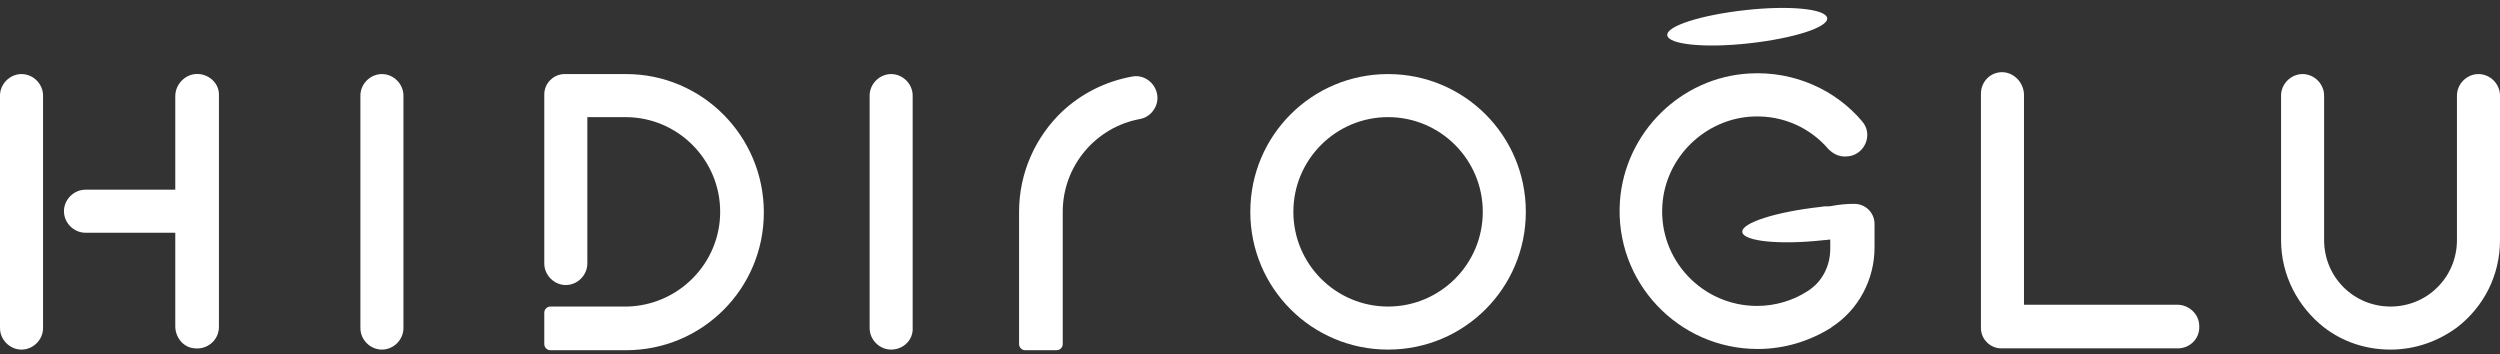
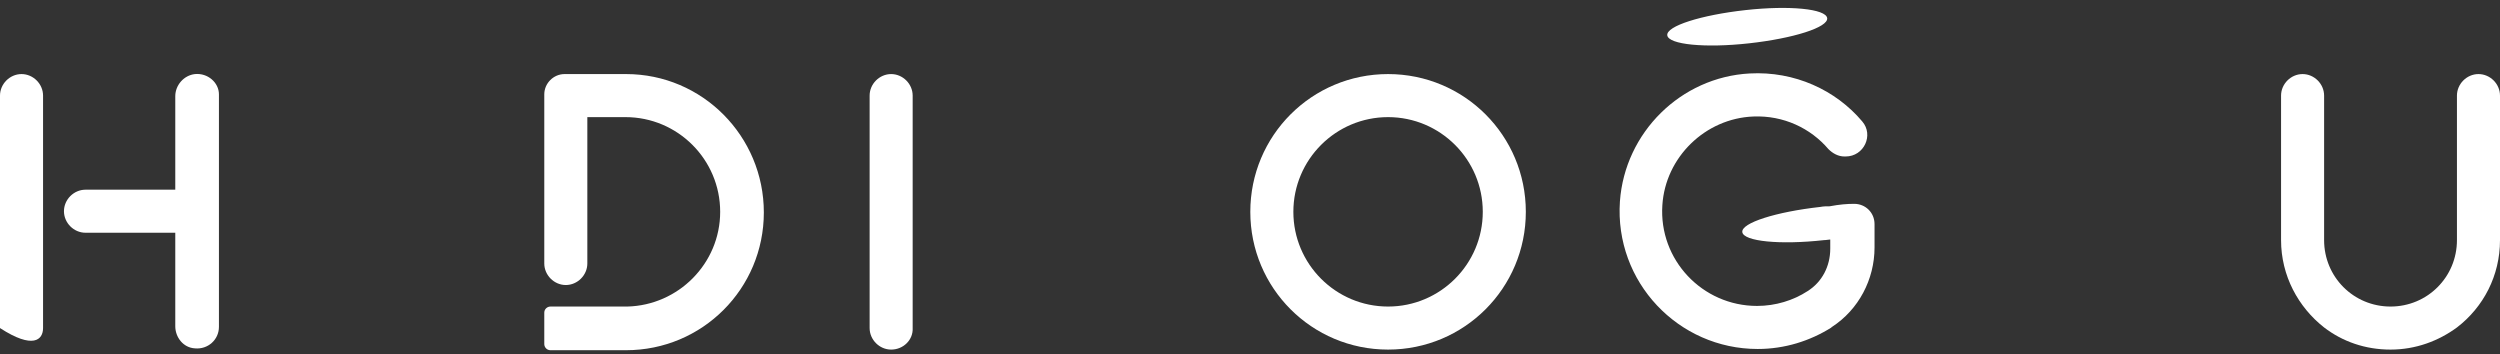
<svg xmlns="http://www.w3.org/2000/svg" width="226" height="32" viewBox="0 0 226 32" fill="none">
  <rect x="0" y="0" width="226" height="32" fill="#333333" stroke="none" />
-   <path d="M196.812 27.545H182.968V8.586C182.968 7.53 182.134 6.585 181.078 6.529C179.966 6.474 179.076 7.363 179.076 8.475V27.545V29.657C179.076 30.658 179.91 31.492 180.911 31.492H183.024H196.867C197.979 31.492 198.869 30.603 198.813 29.491C198.813 28.379 197.868 27.545 196.812 27.545Z" fill="white" />
  <path d="M80.559 31.603C79.503 31.603 78.614 30.714 78.614 29.657V8.642C78.614 7.586 79.503 6.696 80.559 6.696C81.616 6.696 82.505 7.586 82.505 8.642V29.657C82.561 30.714 81.671 31.603 80.559 31.603Z" fill="white" />
-   <path d="M34.526 31.603C33.469 31.603 32.58 30.714 32.58 29.657V8.642C32.58 7.586 33.469 6.696 34.526 6.696C35.582 6.696 36.471 7.586 36.471 8.642V29.657C36.471 30.714 35.582 31.603 34.526 31.603Z" fill="white" />
  <path d="M125.481 6.696C118.587 6.696 113.028 12.256 113.028 19.15C113.028 26.044 118.587 31.603 125.481 31.603C132.375 31.603 137.935 26.044 137.935 19.15C137.935 12.256 132.375 6.696 125.481 6.696ZM125.481 27.712C120.756 27.712 116.92 23.875 116.92 19.15C116.92 14.424 120.756 10.588 125.481 10.588C130.207 10.588 134.043 14.424 134.043 19.15C134.043 23.875 130.207 27.712 125.481 27.712Z" fill="white" />
-   <path d="M96.015 10.088C93.625 12.367 92.124 15.591 92.124 19.15V31.103C92.124 31.381 92.346 31.659 92.68 31.659H95.515C95.793 31.659 96.071 31.436 96.071 31.103V19.15C96.071 14.98 99.073 11.477 103.076 10.755C103.966 10.588 104.633 9.754 104.633 8.864C104.633 7.641 103.521 6.696 102.353 6.918C99.907 7.363 97.739 8.475 96.015 10.088Z" fill="white" />
  <path d="M224.054 6.696C222.998 6.696 222.108 7.586 222.108 8.642V21.707C222.108 25.043 219.44 27.712 216.104 27.712C212.768 27.712 210.099 25.043 210.099 21.707V8.642C210.099 7.586 209.21 6.696 208.154 6.696C207.097 6.696 206.208 7.586 206.208 8.642V21.707C206.208 24.932 207.764 27.767 210.099 29.602C211.767 30.881 213.824 31.603 216.104 31.603C218.383 31.603 220.44 30.825 222.108 29.602C224.499 27.767 226 24.932 226 21.707V8.642C226 7.586 225.11 6.696 224.054 6.696Z" fill="white" />
  <path d="M167.624 18.427C168.624 18.427 169.458 19.205 169.458 20.262V22.374C169.458 25.265 168.013 27.99 165.622 29.546C165.622 29.546 165.567 29.546 165.567 29.602C163.621 30.825 161.341 31.548 158.895 31.548C151.723 31.548 145.941 25.488 146.441 18.205C146.886 11.978 151.945 6.974 158.172 6.641C162.231 6.418 165.956 8.142 168.346 10.977C169.403 12.2 168.513 14.146 166.845 14.146H166.734C166.178 14.146 165.678 13.868 165.289 13.479C163.676 11.589 161.23 10.421 158.506 10.532C154.169 10.699 150.555 14.202 150.278 18.538C149.944 23.486 153.891 27.656 158.839 27.656C160.507 27.656 162.12 27.156 163.398 26.322C164.733 25.488 165.455 24.042 165.455 22.485V21.652C165.289 21.652 165.122 21.707 164.899 21.707C160.896 22.152 157.616 21.818 157.505 20.984C157.394 20.151 160.563 19.15 164.566 18.705C164.844 18.649 165.122 18.649 165.4 18.649C166.289 18.483 166.956 18.427 167.624 18.427ZM157.783 0.914C153.78 1.359 150.611 2.36 150.722 3.194C150.833 4.027 154.114 4.361 158.117 3.916C162.12 3.472 165.289 2.471 165.177 1.637C165.066 0.803 161.786 0.469 157.783 0.914Z" fill="white" />
-   <path d="M3.892 8.642C3.892 7.586 3.002 6.696 1.946 6.696C0.89 6.696 0 7.586 0 8.642V29.657C0 30.714 0.89 31.603 1.946 31.603C3.002 31.603 3.892 30.714 3.892 29.657V8.642Z" fill="white" />
+   <path d="M3.892 8.642C3.892 7.586 3.002 6.696 1.946 6.696C0.89 6.696 0 7.586 0 8.642V29.657C3.002 31.603 3.892 30.714 3.892 29.657V8.642Z" fill="white" />
  <path d="M17.624 6.696C16.623 6.807 15.845 7.697 15.845 8.698V17.148H7.728C6.672 17.148 5.782 18.038 5.782 19.094C5.782 20.15 6.672 21.04 7.728 21.04H15.845V29.491C15.845 30.491 16.568 31.436 17.624 31.492C18.792 31.603 19.792 30.714 19.792 29.546V8.531C19.792 7.474 18.792 6.585 17.624 6.696Z" fill="white" />
  <path d="M56.597 6.696H51.038C50.037 6.696 49.203 7.53 49.203 8.531V23.82C49.203 24.876 50.093 25.766 51.149 25.766C52.205 25.766 53.095 24.876 53.095 23.82V10.588H56.542C61.267 10.588 65.104 14.424 65.104 19.15C65.104 23.82 61.323 27.6 56.709 27.712H49.759C49.481 27.712 49.203 27.934 49.203 28.267V31.103C49.203 31.381 49.425 31.659 49.759 31.659H56.597C63.491 31.659 69.051 26.099 69.051 19.205C69.051 12.311 63.491 6.696 56.597 6.696Z" fill="white" />
</svg>